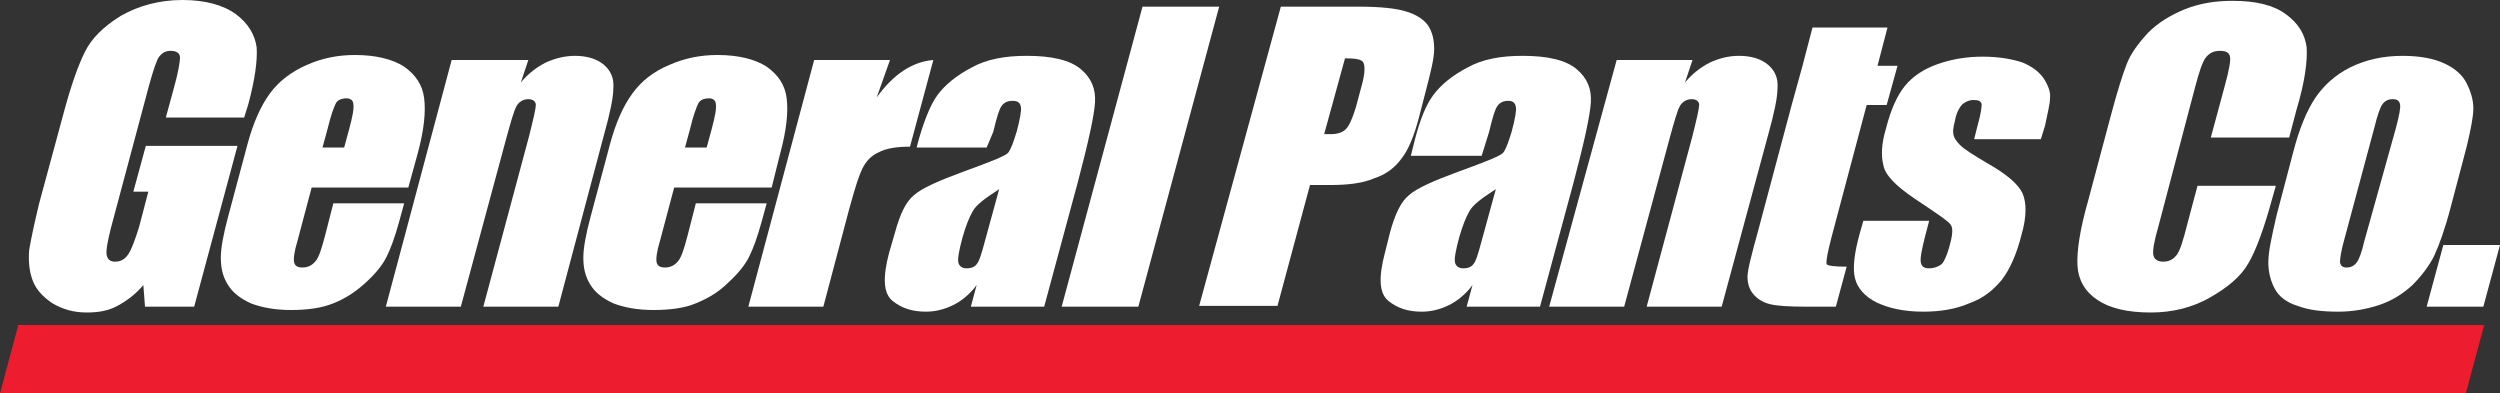
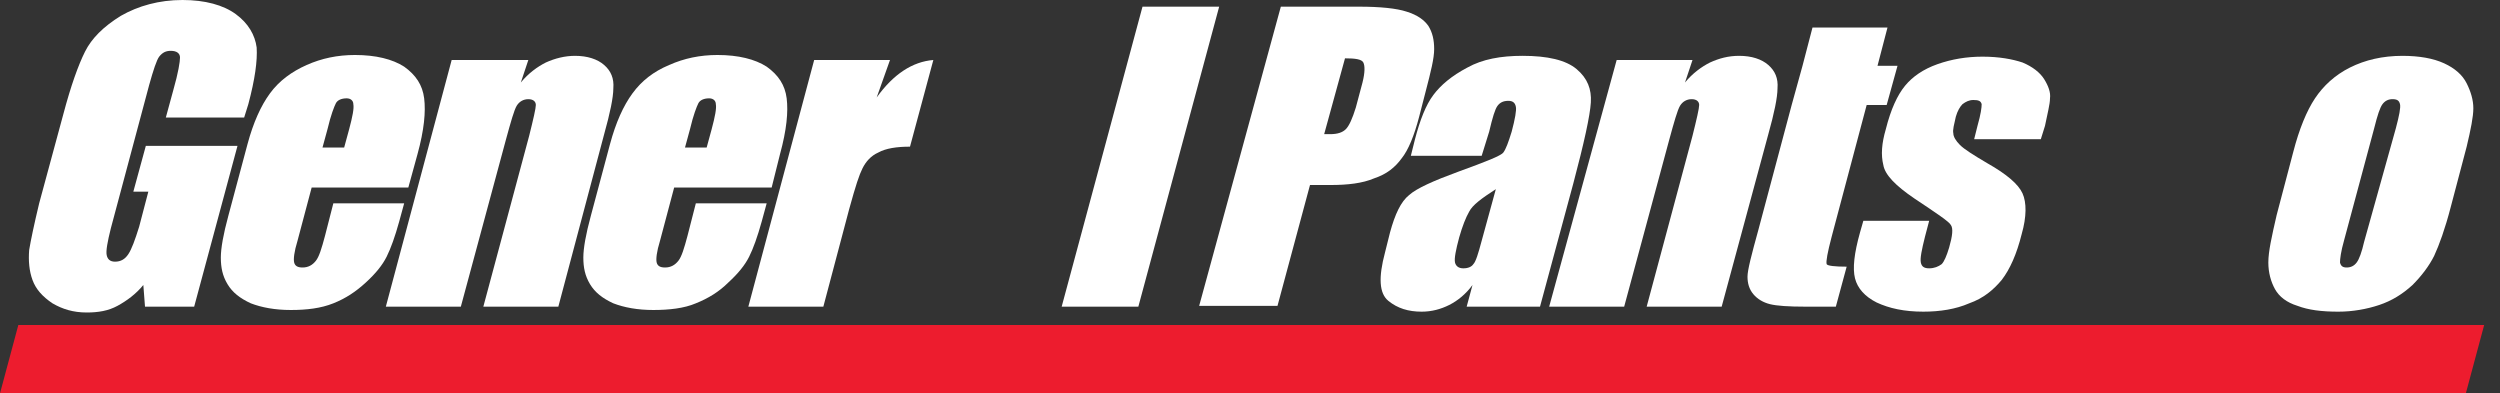
<svg xmlns="http://www.w3.org/2000/svg" version="1.1" id="Layer_1" x="0px" y="0px" viewBox="0 0 300 47.2" style="enable-background:new 0 0 300 47.2;" xml:space="preserve">
  <rect x="0" y="0" width="300" height="47.2" fill="#333333" stroke="none" />
  <style type="text/css">
	.st0{fill:#FFFFFF;}
	.st1{fill:#ED1C2E;}
</style>
  <path class="st0" d="M29.3,14.1h-9.4l0.9-3.3c0.6-2.1,0.8-3.4,0.8-3.9c0-0.5-0.4-0.8-1.1-0.8c-0.6,0-1,0.2-1.4,0.7  c-0.3,0.4-0.7,1.6-1.2,3.4l-4.6,17.2c-0.4,1.6-0.6,2.7-0.5,3.2c0.1,0.5,0.4,0.8,1,0.8c0.7,0,1.2-0.3,1.6-0.9  c0.4-0.6,0.8-1.7,1.3-3.3l1.1-4.2H16l1.5-5.5h11l-5.2,19.3h-5.9l-0.2-2.6c-0.9,1.1-2,1.9-3.1,2.5c-1.1,0.6-2.3,0.8-3.7,0.8  c-1.6,0-2.9-0.4-4.1-1.1c-1.2-0.8-2-1.7-2.4-2.8c-0.4-1.1-0.5-2.3-0.4-3.6c0.2-1.2,0.6-3.1,1.2-5.6l2.9-10.7  c0.9-3.4,1.8-5.9,2.6-7.5c0.8-1.6,2.2-3,4.3-4.3C16.6,0.7,19.1,0,21.9,0c2.7,0,4.9,0.6,6.4,1.7c1.5,1.1,2.3,2.5,2.5,4  c0.1,1.6-0.2,3.8-1,6.8L29.3,14.1z" />
  <path class="st0" d="M49,22.5H37.4l-1.7,6.4c-0.4,1.3-0.5,2.2-0.4,2.6c0.1,0.4,0.4,0.6,1,0.6c0.7,0,1.2-0.3,1.6-0.8  c0.4-0.5,0.7-1.5,1.1-3l1-3.9h8.5l-0.6,2.2c-0.5,1.8-1,3.2-1.5,4.2c-0.5,1-1.3,2-2.5,3.1s-2.4,1.9-3.9,2.5c-1.5,0.6-3.2,0.8-5.1,0.8  c-1.9,0-3.5-0.3-4.8-0.8c-1.3-0.6-2.2-1.3-2.8-2.3c-0.6-1-0.8-2-0.8-3.2c0-1.1,0.3-2.8,0.9-5l2.3-8.6c0.7-2.6,1.6-4.6,2.7-6.1  c1.1-1.5,2.6-2.6,4.4-3.4c1.8-0.8,3.7-1.2,5.8-1.2c2.5,0,4.5,0.5,5.9,1.4c1.4,1,2.2,2.2,2.4,3.8c0.2,1.6,0,3.8-0.8,6.7L49,22.5z   M41.3,17.7l0.6-2.2c0.4-1.5,0.6-2.5,0.5-3c0-0.4-0.3-0.7-0.8-0.7c-0.6,0-1.1,0.2-1.3,0.6c-0.2,0.4-0.6,1.4-1,3.1l-0.6,2.2H41.3z" />
  <path class="st0" d="M63.4,7.2l-0.9,2.7c0.9-1.1,2-1.9,3-2.4C66.6,7,67.8,6.7,69,6.7c1.5,0,2.7,0.4,3.5,1.1c0.8,0.7,1.2,1.6,1.1,2.8  c0,1.1-0.4,3-1.1,5.5L67,36.8h-9l5.5-20.5c0.5-2,0.8-3.3,0.8-3.7c0-0.4-0.3-0.7-0.9-0.7c-0.6,0-1.1,0.3-1.4,0.8  c-0.3,0.5-0.7,1.9-1.3,4.1l-5.4,20h-9l7.9-29.6H63.4z" />
  <path class="st0" d="M92.6,22.5H80.9l-1.7,6.4c-0.4,1.3-0.5,2.2-0.4,2.6c0.1,0.4,0.4,0.6,1,0.6c0.7,0,1.2-0.3,1.6-0.8  c0.4-0.5,0.7-1.5,1.1-3l1-3.9H92l-0.6,2.2c-0.5,1.8-1,3.2-1.5,4.2c-0.5,1-1.3,2-2.5,3.1c-1.1,1.1-2.4,1.9-3.9,2.5  c-1.4,0.6-3.2,0.8-5.1,0.8c-1.9,0-3.5-0.3-4.8-0.8c-1.3-0.6-2.2-1.3-2.8-2.3c-0.6-1-0.8-2-0.8-3.2c0-1.1,0.3-2.8,0.9-5l2.3-8.6  c0.7-2.6,1.6-4.6,2.7-6.1c1.1-1.5,2.5-2.6,4.4-3.4c1.8-0.8,3.7-1.2,5.8-1.2c2.5,0,4.5,0.5,5.9,1.4c1.4,1,2.2,2.2,2.4,3.8  c0.2,1.6,0,3.8-0.8,6.7L92.6,22.5z M84.8,17.7l0.6-2.2c0.4-1.5,0.6-2.5,0.5-3c0-0.4-0.3-0.7-0.8-0.7c-0.6,0-1.1,0.2-1.3,0.6  c-0.2,0.4-0.6,1.4-1,3.1l-0.6,2.2H84.8z" />
  <path class="st0" d="M106.8,7.2l-1.6,4.5c2-2.8,4.3-4.3,6.8-4.5l-2.8,10.4c-1.6,0-2.9,0.2-3.8,0.7c-0.9,0.4-1.5,1.1-1.9,1.9  c-0.4,0.8-0.8,2-1.6,4.9l-3.1,11.7h-9l7.9-29.6H106.8z" />
-   <path class="st0" d="M118.4,17.7H110l0.1-0.4c0.6-2.3,1.5-4.7,2.4-5.9c0.9-1.2,2.2-2.3,4.1-3.3c1.8-1,4-1.4,6.6-1.4  c3,0,5.2,0.5,6.5,1.6c1.3,1.1,1.8,2.4,1.7,4c-0.1,1.6-0.8,4.8-2.1,9.7l-4,14.8h-8.8l0.7-2.6c-0.8,1.1-1.8,1.9-2.8,2.4  c-1,0.5-2.1,0.8-3.3,0.8c-1.6,0-2.9-0.4-4-1.3c-1.1-0.9-1.2-2.8-0.4-5.8l0.7-2.4c0.6-2.2,1.3-3.7,2.3-4.5c0.9-0.8,2.9-1.7,5.9-2.8  c3.3-1.2,5.1-1.9,5.4-2.3c0.3-0.4,0.6-1.2,1-2.5c0.4-1.5,0.6-2.6,0.5-3c-0.1-0.5-0.4-0.7-1-0.7c-0.6,0-1,0.2-1.3,0.6  c-0.3,0.4-0.6,1.4-1,3.1L118.4,17.7z M119.9,22.7c-1.7,1.1-2.8,1.9-3.2,2.7c-0.4,0.7-0.8,1.7-1.2,3.1c-0.4,1.5-0.6,2.5-0.5,3  c0.1,0.4,0.4,0.7,1,0.7c0.6,0,1-0.2,1.2-0.5c0.3-0.3,0.6-1.3,1-2.8L119.9,22.7z" />
  <path class="st0" d="M146.3,0.8l-9.7,36h-9.2l9.7-36H146.3z" />
  <path class="st0" d="M153.7,0.8h9.4c2.5,0,4.5,0.2,5.7,0.6c1.3,0.4,2.1,1,2.6,1.7c0.5,0.8,0.7,1.7,0.7,2.8c0,1.1-0.4,2.7-1,5  l-0.8,3.1c-0.6,2.3-1.3,4-2.1,5c-0.8,1.1-1.8,1.9-3.3,2.4c-1.4,0.6-3.2,0.8-5.2,0.8h-2.5l-3.9,14.5h-9.4L153.7,0.8z M161.4,7  l-2.5,9.1c0.3,0,0.5,0,0.7,0c0.9,0,1.5-0.2,1.9-0.6c0.4-0.4,0.8-1.3,1.2-2.6l0.8-3c0.3-1.2,0.3-2,0.1-2.4C163.4,7.1,162.6,7,161.4,7  z" />
  <path class="st0" d="M177.8,18.7h-8.5l0.5-2c0.6-2.3,1.3-4.1,2.2-5.3c0.9-1.2,2.2-2.3,4.1-3.3c1.8-1,4-1.4,6.6-1.4  c3,0,5.2,0.5,6.5,1.6c1.3,1.1,1.8,2.4,1.7,4c-0.1,1.6-0.8,4.8-2.1,9.7l-4,14.8H176l0.7-2.6c-0.8,1.1-1.8,1.9-2.8,2.4  c-1,0.5-2.1,0.8-3.3,0.8c-1.6,0-2.9-0.4-4-1.3c-1.1-0.9-1.2-2.8-0.4-5.8l0.6-2.4c0.6-2.2,1.3-3.7,2.3-4.5c0.9-0.8,2.9-1.7,5.9-2.8  c3.3-1.2,5.1-1.9,5.4-2.3c0.3-0.4,0.6-1.2,1-2.5c0.4-1.5,0.6-2.6,0.5-3c-0.1-0.5-0.4-0.7-0.9-0.7c-0.6,0-1,0.2-1.3,0.6  c-0.3,0.4-0.6,1.4-1,3.1L177.8,18.7z M179.5,22.7c-1.7,1.1-2.8,1.9-3.2,2.7c-0.4,0.7-0.8,1.7-1.2,3.1c-0.4,1.5-0.6,2.5-0.5,3  c0.1,0.4,0.4,0.7,1,0.7c0.6,0,1-0.2,1.2-0.5c0.3-0.3,0.6-1.3,1-2.8L179.5,22.7z" />
  <path class="st0" d="M203.1,7.2l-0.9,2.7c0.9-1.1,2-1.9,3-2.4c1.1-0.5,2.2-0.8,3.5-0.8c1.5,0,2.7,0.4,3.5,1.1  c0.8,0.7,1.2,1.6,1.1,2.8c0,1.1-0.4,3-1.1,5.5l-5.6,20.7h-9l5.5-20.5c0.5-2,0.8-3.3,0.8-3.7c0-0.4-0.3-0.7-0.9-0.7  c-0.6,0-1.1,0.3-1.4,0.8c-0.3,0.5-0.7,1.9-1.3,4.1l-5.4,20h-9L194,7.2H203.1z" />
  <path class="st0" d="M216.3,7.9l1.2-4.6h9l-1.2,4.6h2.4l-1.3,4.7h-2.4l-4.2,15.8c-0.5,1.9-0.7,3-0.6,3.3c0.1,0.2,1,0.3,2.4,0.3  l-1.3,4.8h-3.6c-2.1,0-3.5-0.1-4.3-0.3c-0.8-0.2-1.5-0.6-2-1.2c-0.5-0.6-0.7-1.3-0.7-2.1c0-0.8,0.5-2.7,1.3-5.6l4-15" />
  <path class="st0" d="M244.9,16.7h-8l0.4-1.6c0.4-1.4,0.5-2.2,0.5-2.6c-0.1-0.4-0.4-0.5-1-0.5c-0.5,0-0.9,0.2-1.3,0.5  c-0.3,0.3-0.6,0.8-0.8,1.5c-0.2,0.9-0.4,1.6-0.3,2c0,0.4,0.3,0.9,0.8,1.4c0.5,0.5,1.6,1.2,3.3,2.2c2.3,1.3,3.7,2.5,4.2,3.6  c0.5,1.1,0.5,2.8-0.1,4.9c-0.6,2.4-1.4,4.2-2.4,5.5c-1,1.2-2.2,2.2-3.9,2.8c-1.6,0.7-3.5,1-5.5,1c-2.3,0-4.1-0.4-5.6-1.1  c-1.4-0.7-2.3-1.7-2.6-2.9c-0.3-1.2-0.1-3,0.6-5.5l0.4-1.4h7.9l-0.5,1.9c-0.4,1.6-0.6,2.6-0.5,3.1c0.1,0.5,0.4,0.7,1,0.7  c0.6,0,1.1-0.2,1.5-0.5c0.3-0.3,0.6-1,0.9-2c0.4-1.4,0.5-2.3,0.2-2.7c-0.2-0.4-1.7-1.4-4.4-3.2c-2.2-1.5-3.5-2.8-3.7-4  c-0.3-1.2-0.2-2.6,0.3-4.3c0.6-2.4,1.4-4.1,2.3-5.2c0.9-1.1,2.2-2,3.9-2.6c1.7-0.6,3.5-0.9,5.4-0.9c2,0,3.6,0.3,4.8,0.7  c1.2,0.5,2.1,1.2,2.6,2c0.5,0.8,0.8,1.6,0.7,2.3c0,0.7-0.3,1.8-0.6,3.3L244.9,16.7z" />
-   <path class="st0" d="M274.7,16.5h-9.4l1.7-6.3c0.5-1.8,0.7-3,0.6-3.4c-0.1-0.5-0.5-0.7-1.2-0.7c-0.8,0-1.3,0.3-1.7,0.8  c-0.4,0.5-0.8,1.7-1.3,3.6L259,27.2c-0.5,1.7-0.7,2.9-0.6,3.4c0.1,0.5,0.5,0.8,1.2,0.8c0.7,0,1.2-0.3,1.6-0.8  c0.4-0.5,0.8-1.8,1.3-3.8l1.2-4.5h9.4l-0.4,1.4c-1,3.7-2,6.4-2.9,7.9c-0.9,1.6-2.5,2.9-4.6,4.1c-2.1,1.2-4.5,1.8-7.1,1.8  c-2.8,0-4.9-0.5-6.4-1.5c-1.5-1-2.3-2.4-2.4-4.1c-0.1-1.8,0.3-4.4,1.3-7.9l2.8-10.5c0.7-2.6,1.3-4.5,1.8-5.8  c0.5-1.3,1.4-2.5,2.6-3.8c1.2-1.2,2.7-2.1,4.4-2.8c1.8-0.7,3.6-1,5.7-1c2.8,0,4.9,0.5,6.4,1.6c1.5,1.1,2.3,2.4,2.5,4  c0.1,1.6-0.2,4.1-1.2,7.4L274.7,16.5z" />
  <path class="st0" d="M296,17.6l-1.9,7.2c-0.7,2.7-1.4,4.6-2,5.9c-0.6,1.2-1.5,2.4-2.6,3.5c-1.2,1.1-2.5,1.9-4,2.4  c-1.5,0.5-3.2,0.8-4.9,0.8c-2,0-3.6-0.2-4.9-0.7c-1.3-0.4-2.2-1.1-2.7-2c-0.5-0.9-0.8-2-0.8-3.2c0-1.3,0.4-3.1,1-5.7l2-7.6  c0.7-2.7,1.6-4.9,2.6-6.4c1-1.5,2.4-2.8,4.2-3.7c1.8-0.9,3.9-1.4,6.3-1.4c2,0,3.7,0.3,5,0.9c1.3,0.6,2.2,1.4,2.7,2.4  c0.5,1,0.8,2,0.8,3C296.8,14,296.5,15.5,296,17.6z M287.5,15.4c0.4-1.5,0.6-2.5,0.5-2.9c-0.1-0.4-0.3-0.6-0.9-0.6  c-0.5,0-0.9,0.2-1.2,0.6c-0.3,0.4-0.6,1.3-1,2.9l-3.6,13.4c-0.4,1.4-0.5,2.3-0.5,2.7c0.1,0.4,0.3,0.6,0.8,0.6c0.5,0,0.9-0.2,1.2-0.6  c0.3-0.4,0.6-1.2,0.9-2.5L287.5,15.4z" />
-   <path class="st0" d="M300,29.4l-2,7.4h-6.8l2-7.4H300z" />
  <path class="st1" d="M298.1,39l-2.2,8.2H0L2.2,39H298.1z" />
</svg>